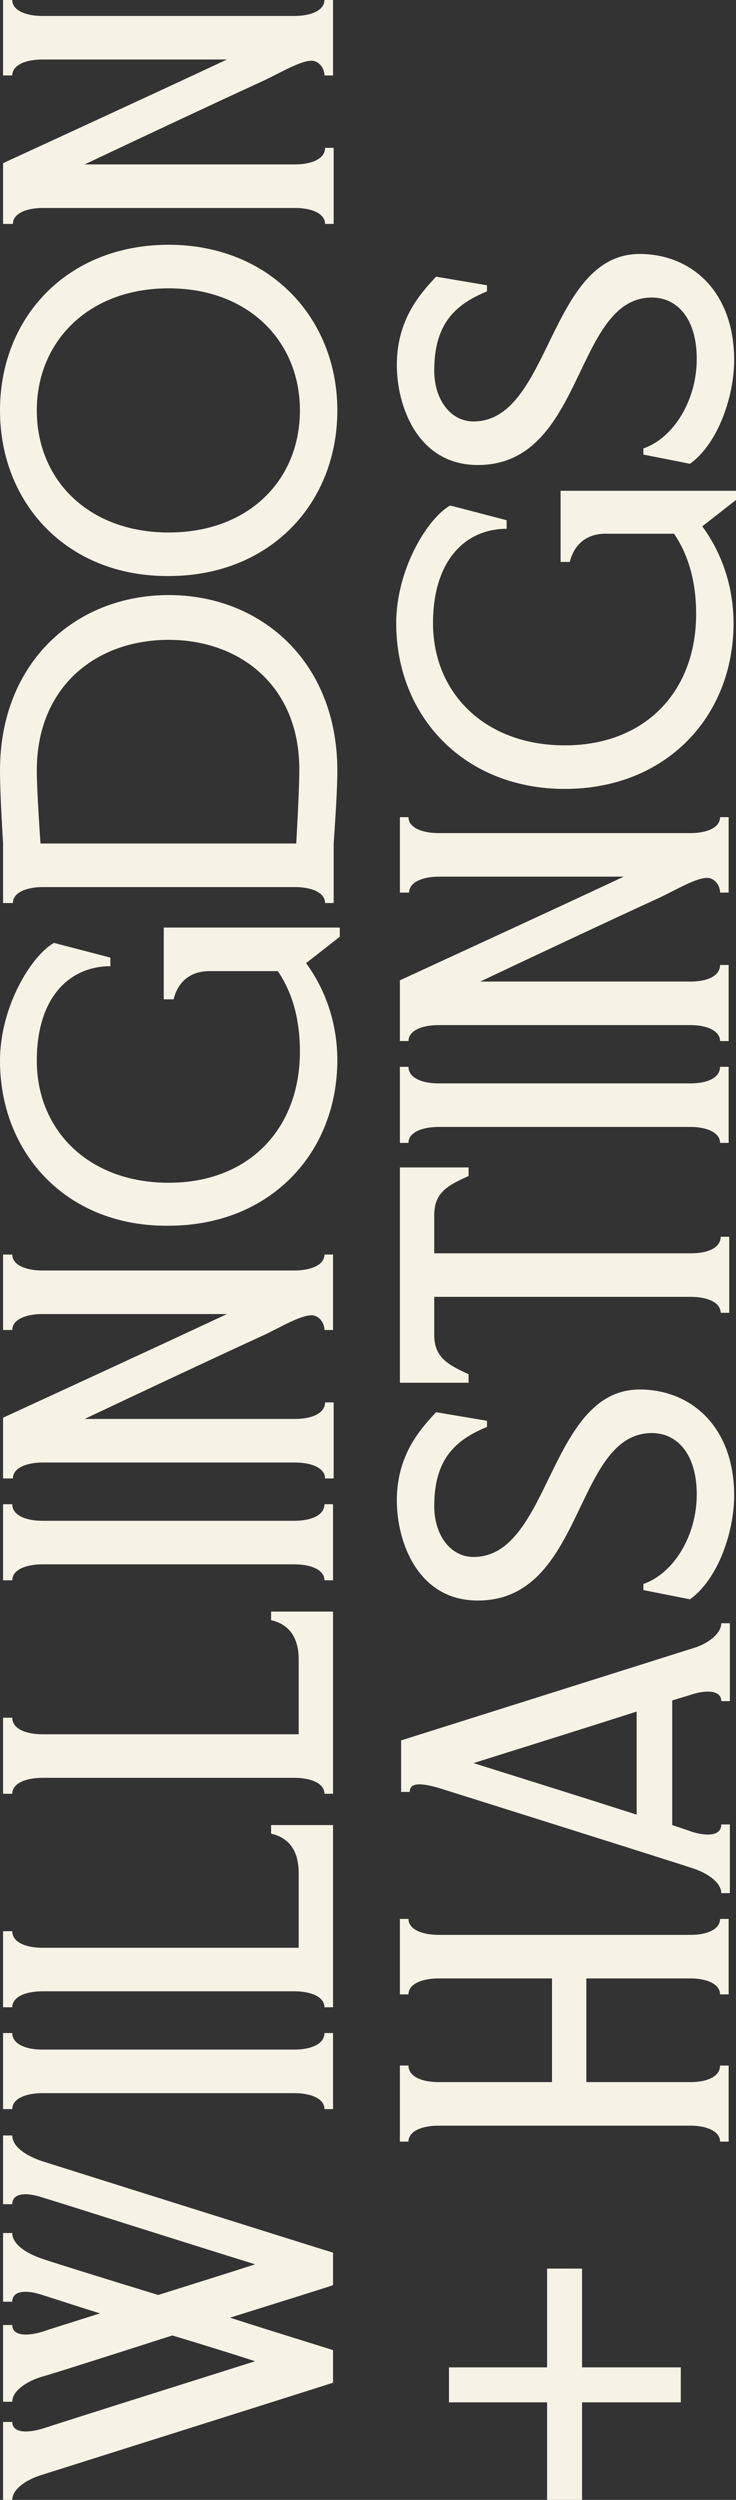
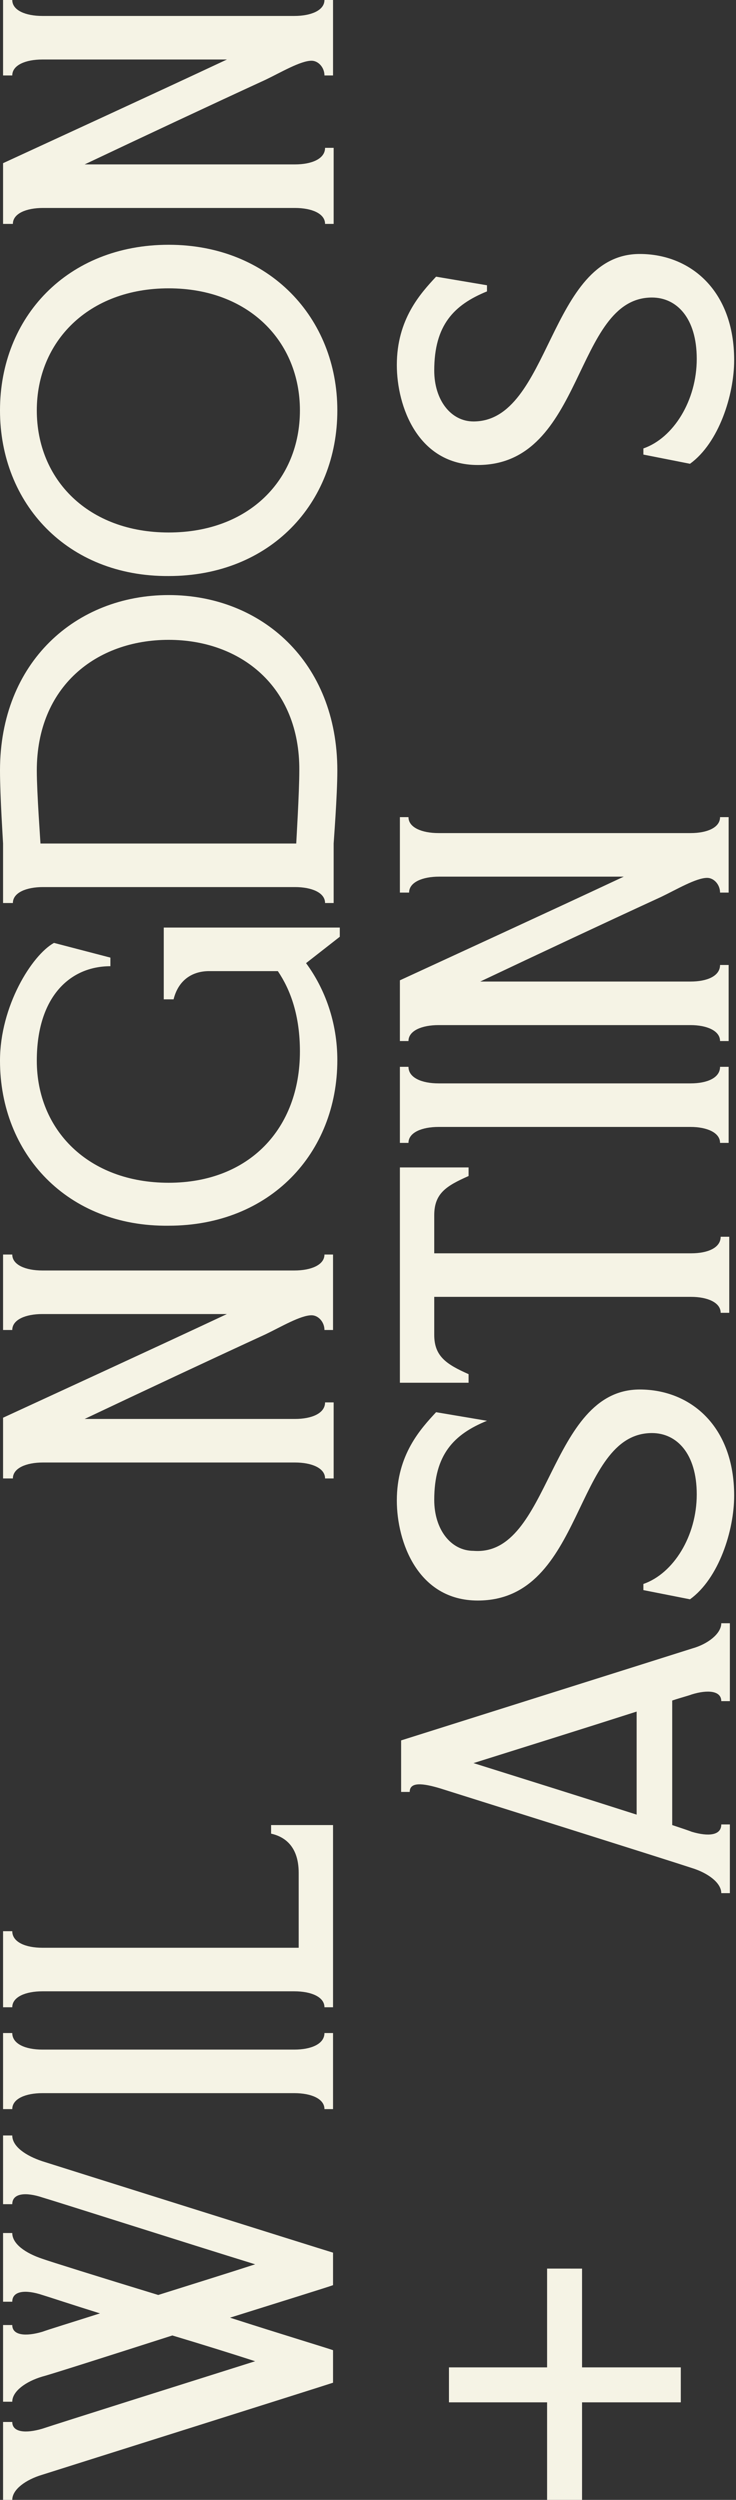
<svg xmlns="http://www.w3.org/2000/svg" version="1.1" id="Layer_2" x="0px" y="0px" width="120px" height="407.5px" viewBox="0 0 120 407.5" style="enable-background:new 0 0 120 407.5;" xml:space="preserve">
  <rect x="0" y="0" width="120" height="407.5" fill="#333333" stroke="none" />
  <style type="text/css"> .st0{fill:#F5F3E5;} </style>
  <g>
    <path class="st0" d="M0.5,359.3v-11.2h1.5c0,1.8,2.2,3.3,4.9,4.2c2.5,0.8,45.4,14.3,47.4,14.9v5.3c-0.8,0.3-8.2,2.6-16.8,5.3 c8.7,2.8,16,5,16.8,5.3v5.3c-2.1,0.7-44.9,14.2-47.4,15c-2.7,0.8-4.9,2.4-4.9,4.1H0.5v-12.7h1.5c0,1.7,2.2,1.9,4.9,1.1 c2.7-0.9,23.6-7.5,34.7-11c-3.7-1.2-8.5-2.7-13.5-4.2c-10.3,3.3-20,6.4-21.2,6.7c-2.7,0.8-4.9,2.4-4.9,4.1H0.5V379h1.5 c0,1.7,2.2,1.9,4.9,1.1c1.1-0.4,4.7-1.5,9.4-3c-4.8-1.5-8.4-2.7-9.4-3c-2.7-0.9-4.9-0.7-4.9,1.1H0.5V364h1.5c0,1.8,2.2,3.3,4.9,4.2 c1.1,0.4,9.4,3,18.9,5.9c5.7-1.8,11.5-3.6,15.8-5c-11-3.4-32-10.1-34.7-10.9c-2.7-0.9-4.9-0.7-4.9,1.1H0.5z" />
    <path class="st0" d="M0.5,343.8v-12.4H2c0,1.8,2.2,2.7,4.9,2.7c3.5,0,37.5,0,41.1,0c2.7,0,4.9-0.9,4.9-2.7h1.4v12.4h-1.4 c0-1.7-2.2-2.6-4.9-2.6c-3.6,0-37.6,0-41.1,0c-2.7,0-4.9,0.9-4.9,2.6H0.5z" />
    <path class="st0" d="M44.2,298.9v-1.4h10.1v29.7h-1.4c0-1.7-2.2-2.6-4.9-2.6c-3.6,0-37.6,0-41.1,0c-2.7,0-4.9,0.9-4.9,2.6H0.5 v-12.4H2c0,1.8,2.2,2.7,4.9,2.7c2.2,0,29.7,0,41.8,0c0-3.1,0-11.8,0-12.2C48.7,300.6,46,299.3,44.2,298.9z" />
-     <path class="st0" d="M44.2,264.1v-1.4h10.1v29.7h-1.4c0-1.7-2.2-2.6-4.9-2.6c-3.6,0-37.6,0-41.1,0c-2.7,0-4.9,0.9-4.9,2.6H0.5V280 H2c0,1.8,2.2,2.7,4.9,2.7c2.2,0,29.7,0,41.8,0c0-3.1,0-11.8,0-12.2C48.7,265.8,46,264.5,44.2,264.1z" />
-     <path class="st0" d="M0.5,257.6v-12.4H2c0,1.8,2.2,2.7,4.9,2.7c3.5,0,37.5,0,41.1,0c2.7,0,4.9-0.9,4.9-2.7h1.4v12.4h-1.4 c0-1.7-2.2-2.6-4.9-2.6c-3.6,0-37.6,0-41.1,0c-2.7,0-4.9,0.9-4.9,2.6H0.5z" />
    <path class="st0" d="M0.5,216.8v-12.3H2c0,1.7,2.2,2.6,4.9,2.6c3.5,0,37.5,0,41.1,0c2.7,0,4.9-0.9,4.9-2.6h1.4v12.3h-1.4 c0-1.3-1-2.4-2.1-2.4c-1.8,0-5,1.9-7.5,3.1c-8.7,4-20,9.3-29.5,13.8c6.5,0,13.8,0,18.9,0c7.5,0,13.9,0,15.4,0 c2.7,0,4.9-0.9,4.9-2.7h1.4V241h-1.4c0-1.7-2.2-2.6-4.9-2.6c-3.6,0-37.6,0-41.1,0c-2.7,0-4.9,0.9-4.9,2.6H0.5v-9.7v-0.2 c8-3.7,23.7-10.9,36.5-16.9c-11.4,0-27.7,0-30.1,0c-2.7,0-4.9,0.9-4.9,2.6H0.5z" />
    <path class="st0" d="M26.7,162.9v-11.7h28.7v1.5l-5.5,4.3c3.1,4.2,5.1,9.7,5.1,15.8c0,15.2-11,27-27.5,27C11,200,0,188.1,0,172.9 c0-8.9,5.2-17.2,8.8-19.2l9.2,2.4v1.4c-6.6,0-12,5-12,15.4c0,11.3,8.4,19.9,21.5,19.9c13.1,0,21.4-8.8,21.4-21.4 c0-5.8-1.5-10-3.6-13.1c-6.8,0-8.5,0-11.2,0c-2.7,0-5,1.4-5.8,4.6H26.7z" />
    <path class="st0" d="M27.5,97C42.6,97,55,107.9,55,125.6c0,4.1-0.6,11.7-0.6,11.9v9.7h-1.4c0-1.7-2.2-2.6-4.9-2.6 c-3.6,0-37.6,0-41.1,0c-2.7,0-4.9,0.9-4.9,2.6H0.5v-9.7c0-0.2-0.5-7.7-0.5-11.9C0,107.9,12.4,97,27.5,97z M27.5,104.3 c-11.8,0-21.5,7.6-21.5,21.3c0,3.6,0.6,11.7,0.6,11.9h0.3c3.5,0,37.5,0,41.1,0h0.3c0-0.2,0.5-8.3,0.5-11.9 C48.9,111.9,39.2,104.3,27.5,104.3z" />
    <path class="st0" d="M27.5,39.9c16.4,0,27.5,11.9,27.5,27c0,15.2-11,27-27.5,27C11,94,0,82.1,0,66.9C0,51.7,11,39.9,27.5,39.9z M27.5,47C14.4,47,6,55.7,6,66.9c0,11.3,8.4,19.9,21.5,19.9c13.1,0,21.4-8.6,21.4-19.9C48.9,55.7,40.6,47,27.5,47z" />
    <path class="st0" d="M0.5,12.3V0H2c0,1.7,2.2,2.6,4.9,2.6c3.5,0,37.5,0,41.1,0c2.7,0,4.9-0.9,4.9-2.6h1.4v12.3h-1.4 c0-1.3-1-2.4-2.1-2.4c-1.8,0-5,1.9-7.5,3.1c-8.7,4-20,9.3-29.5,13.8c6.5,0,13.8,0,18.9,0c7.5,0,13.9,0,15.4,0 c2.7,0,4.9-0.9,4.9-2.7h1.4v12.4h-1.4c0-1.7-2.2-2.6-4.9-2.6c-3.6,0-37.6,0-41.1,0c-2.7,0-4.9,0.9-4.9,2.6H0.5v-9.7v-0.2 c8-3.7,23.7-10.9,36.5-16.9c-11.4,0-27.7,0-30.1,0C4.2,9.7,2,10.6,2,12.3H0.5z" />
  </g>
  <g>
    <path class="st0" d="M94.9,369.8v16.1h16.1v5.7H94.9v16h-5.7v-16h-16v-5.7h16v-16.1H94.9z" />
-     <path class="st0" d="M65.2,325.1v-12.3h1.4c0,1.7,2.2,2.6,4.9,2.6c3.5,0,37.5,0,41.1,0c2.7,0,4.8-0.9,4.8-2.6h1.4v12.3h-1.4 c0-1.7-2.2-2.6-4.8-2.6c-1.1,0-12.1,0-17,0v16.9c4.9,0,15.9,0,17,0c2.7,0,4.8-0.9,4.8-2.7h1.4v12.4h-1.4c0-1.7-2.2-2.6-4.8-2.6 c-3.6,0-37.6,0-41.1,0c-2.7,0-4.9,0.9-4.9,2.6h-1.4v-12.4h1.4c0,1.8,2.2,2.7,4.9,2.7c2.1,0,7.6,0,18.5,0v-16.9 c-10.9,0-16.4,0-18.5,0c-2.7,0-4.9,0.9-4.9,2.6H65.2z" />
    <path class="st0" d="M117.6,264.6h1.4v12.7h-1.4c0-1.7-2.2-1.9-4.8-1.1c-0.5,0.2-1.7,0.5-3.2,1v20.3c1.5,0.5,2.7,0.9,3.2,1.1 c2.7,0.8,4.8,0.6,4.8-1.2h1.4v11.2h-1.4c0-1.7-2.2-3.3-4.8-4.1c-3.6-1.2-37.6-11.9-41.1-13c-2.7-0.8-4.9-1.1-4.9,0.6h-1.4v-8.4 c2.2-0.7,45-14.2,47.5-15C115.4,268,117.6,266.3,117.6,264.6z M103.8,279c-8.1,2.6-19.6,6.2-26.6,8.4c7,2.2,18.5,5.8,26.6,8.4V279z " />
-     <path class="st0" d="M104.3,226.5c8.3,0,15.4,6,15.4,17.3c0,5.7-2.5,13.5-7.2,16.9l-7.6-1.5v-1c4.9-1.7,8.7-7.8,8.7-14.6 c0-6.7-3.3-10-7.3-10c-12.8,0-10.9,27.3-28.4,27.3c-9.8,0-13.2-9.6-13.2-16.3c0-7.5,3.9-11.7,6.4-14.4l8.3,1.4v1 c-5.4,2.2-8.6,5.5-8.6,12.9c0,4.8,2.7,8.3,6.4,8.3C89.8,253.8,89.4,226.5,104.3,226.5z" />
+     <path class="st0" d="M104.3,226.5c8.3,0,15.4,6,15.4,17.3c0,5.7-2.5,13.5-7.2,16.9l-7.6-1.5v-1c4.9-1.7,8.7-7.8,8.7-14.6 c0-6.7-3.3-10-7.3-10c-12.8,0-10.9,27.3-28.4,27.3c-9.8,0-13.2-9.6-13.2-16.3c0-7.5,3.9-11.7,6.4-14.4l8.3,1.4c-5.4,2.2-8.6,5.5-8.6,12.9c0,4.8,2.7,8.3,6.4,8.3C89.8,253.8,89.4,226.5,104.3,226.5z" />
    <path class="st0" d="M65.2,190.3h11.2v1.4c-3.6,1.6-5.6,2.8-5.6,6.4c0,0.4,0,4.2,0,6.2c12.1,0,39.7,0,41.9,0c2.7,0,4.8-0.9,4.8-2.7 h1.4V214h-1.4c0-1.7-2.2-2.6-4.8-2.6c-1.9,0-41.9,0-41.9,0c0,2,0,5.7,0,6.2c0,3.5,2,4.8,5.6,6.4v1.4H65.2V190.3z" />
    <path class="st0" d="M65.2,186.3v-12.4h1.4c0,1.8,2.2,2.7,4.9,2.7c3.5,0,37.5,0,41.1,0c2.7,0,4.8-0.9,4.8-2.7h1.4v12.4h-1.4 c0-1.7-2.2-2.6-4.8-2.6c-3.6,0-37.6,0-41.1,0c-2.7,0-4.9,0.9-4.9,2.6H65.2z" />
    <path class="st0" d="M65.2,145.5v-12.3h1.4c0,1.7,2.2,2.6,4.9,2.6c3.5,0,37.5,0,41.1,0c2.7,0,4.8-0.9,4.8-2.6h1.4v12.3h-1.4 c0-1.3-1-2.4-2.1-2.4c-1.8,0-5,1.9-7.5,3.1c-8.7,4-20,9.3-29.5,13.8c6.5,0,13.8,0,18.9,0c7.5,0,13.9,0,15.4,0 c2.7,0,4.8-0.9,4.8-2.7h1.4v12.4h-1.4c0-1.7-2.2-2.6-4.8-2.6c-3.6,0-37.6,0-41.1,0c-2.7,0-4.9,0.9-4.9,2.6h-1.4V160v-0.2 c8-3.7,23.7-10.9,36.5-16.9c-11.4,0-27.7,0-30.1,0c-2.7,0-4.9,0.9-4.9,2.6H65.2z" />
-     <path class="st0" d="M91.4,91.6V80H120v1.5l-5.5,4.3c3.1,4.2,5.1,9.7,5.1,15.8c0,15.2-11,27-27.5,27c-16.5,0-27.5-11.9-27.5-27 c0-8.9,5.2-17.2,8.8-19.2l9.2,2.4v1.4c-6.6,0-12,5-12,15.4c0,11.3,8.4,19.9,21.5,19.9s21.4-8.8,21.4-21.4c0-5.8-1.5-10-3.6-13.1 c-6.8,0-8.5,0-11.2,0c-2.7,0-5,1.4-5.8,4.6H91.4z" />
    <path class="st0" d="M104.3,41.4c8.3,0,15.4,6,15.4,17.3c0,5.7-2.5,13.5-7.2,16.9l-7.6-1.5v-1c4.9-1.7,8.7-7.8,8.7-14.6 c0-6.7-3.3-10-7.3-10c-12.8,0-10.9,27.3-28.4,27.3c-9.8,0-13.2-9.6-13.2-16.3c0-7.5,3.9-11.7,6.4-14.4l8.3,1.4v1 c-5.4,2.2-8.6,5.5-8.6,12.9c0,4.8,2.7,8.3,6.4,8.3C89.8,68.7,89.4,41.4,104.3,41.4z" />
  </g>
</svg>